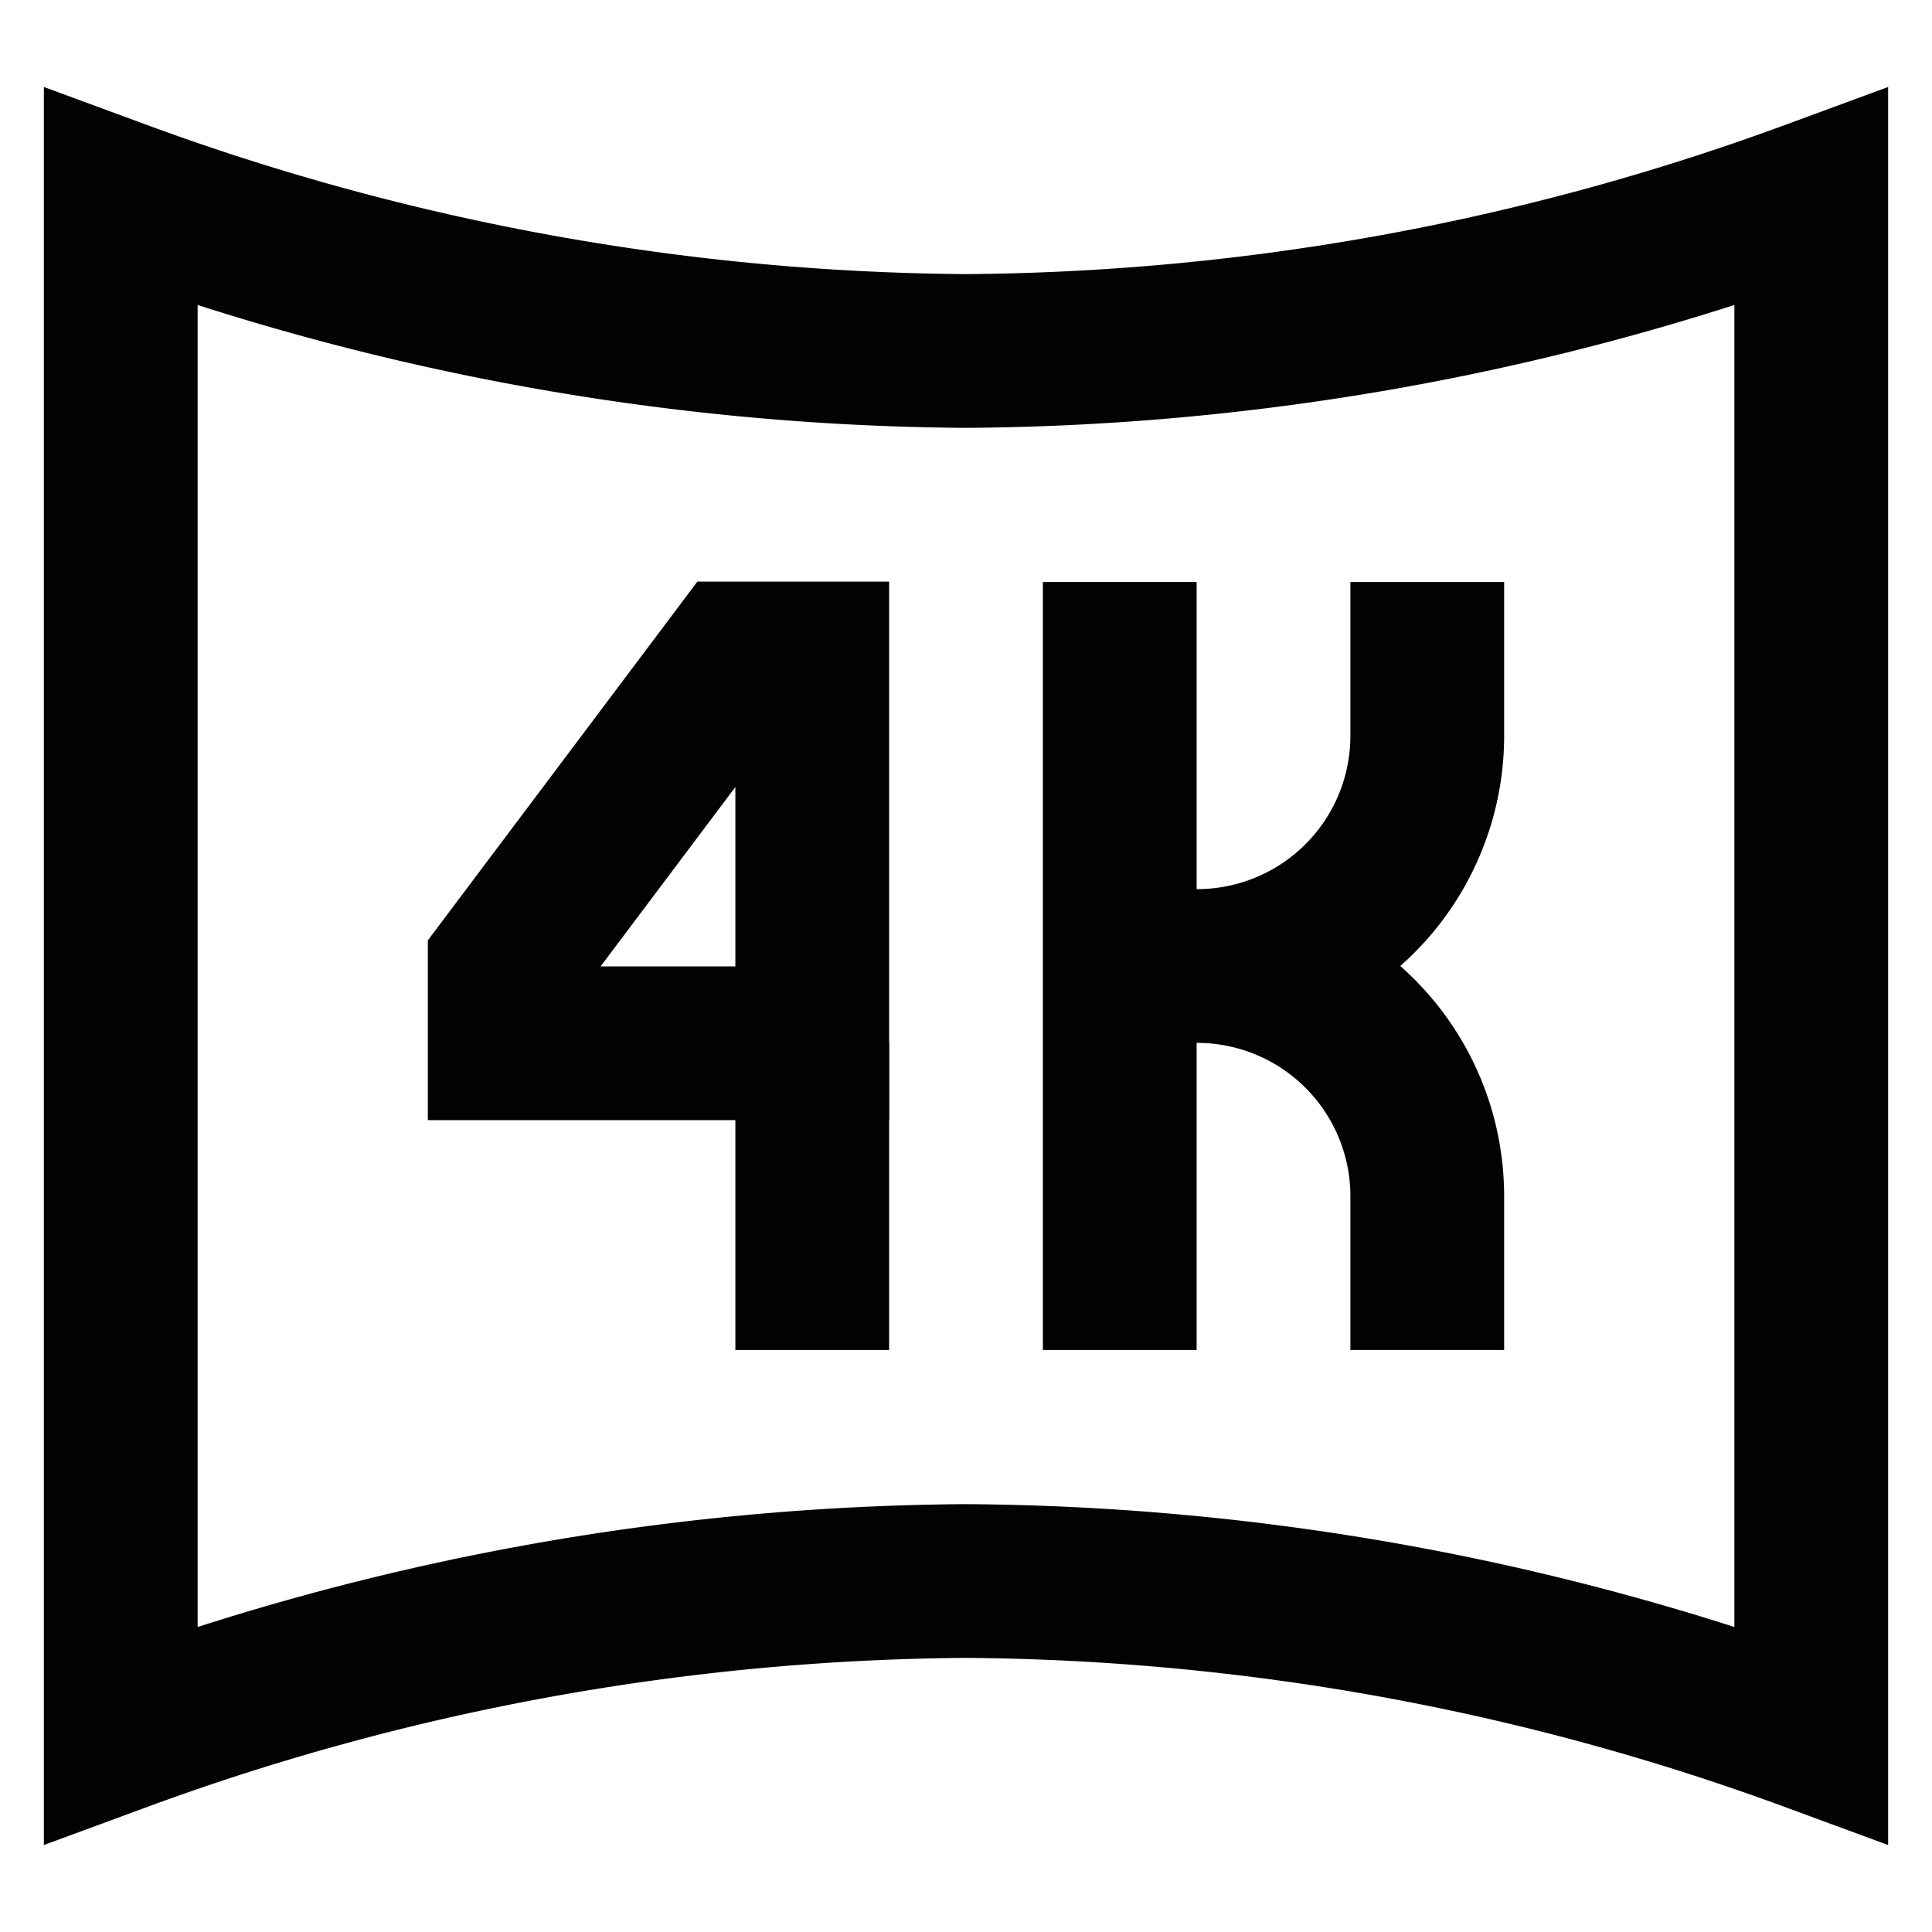
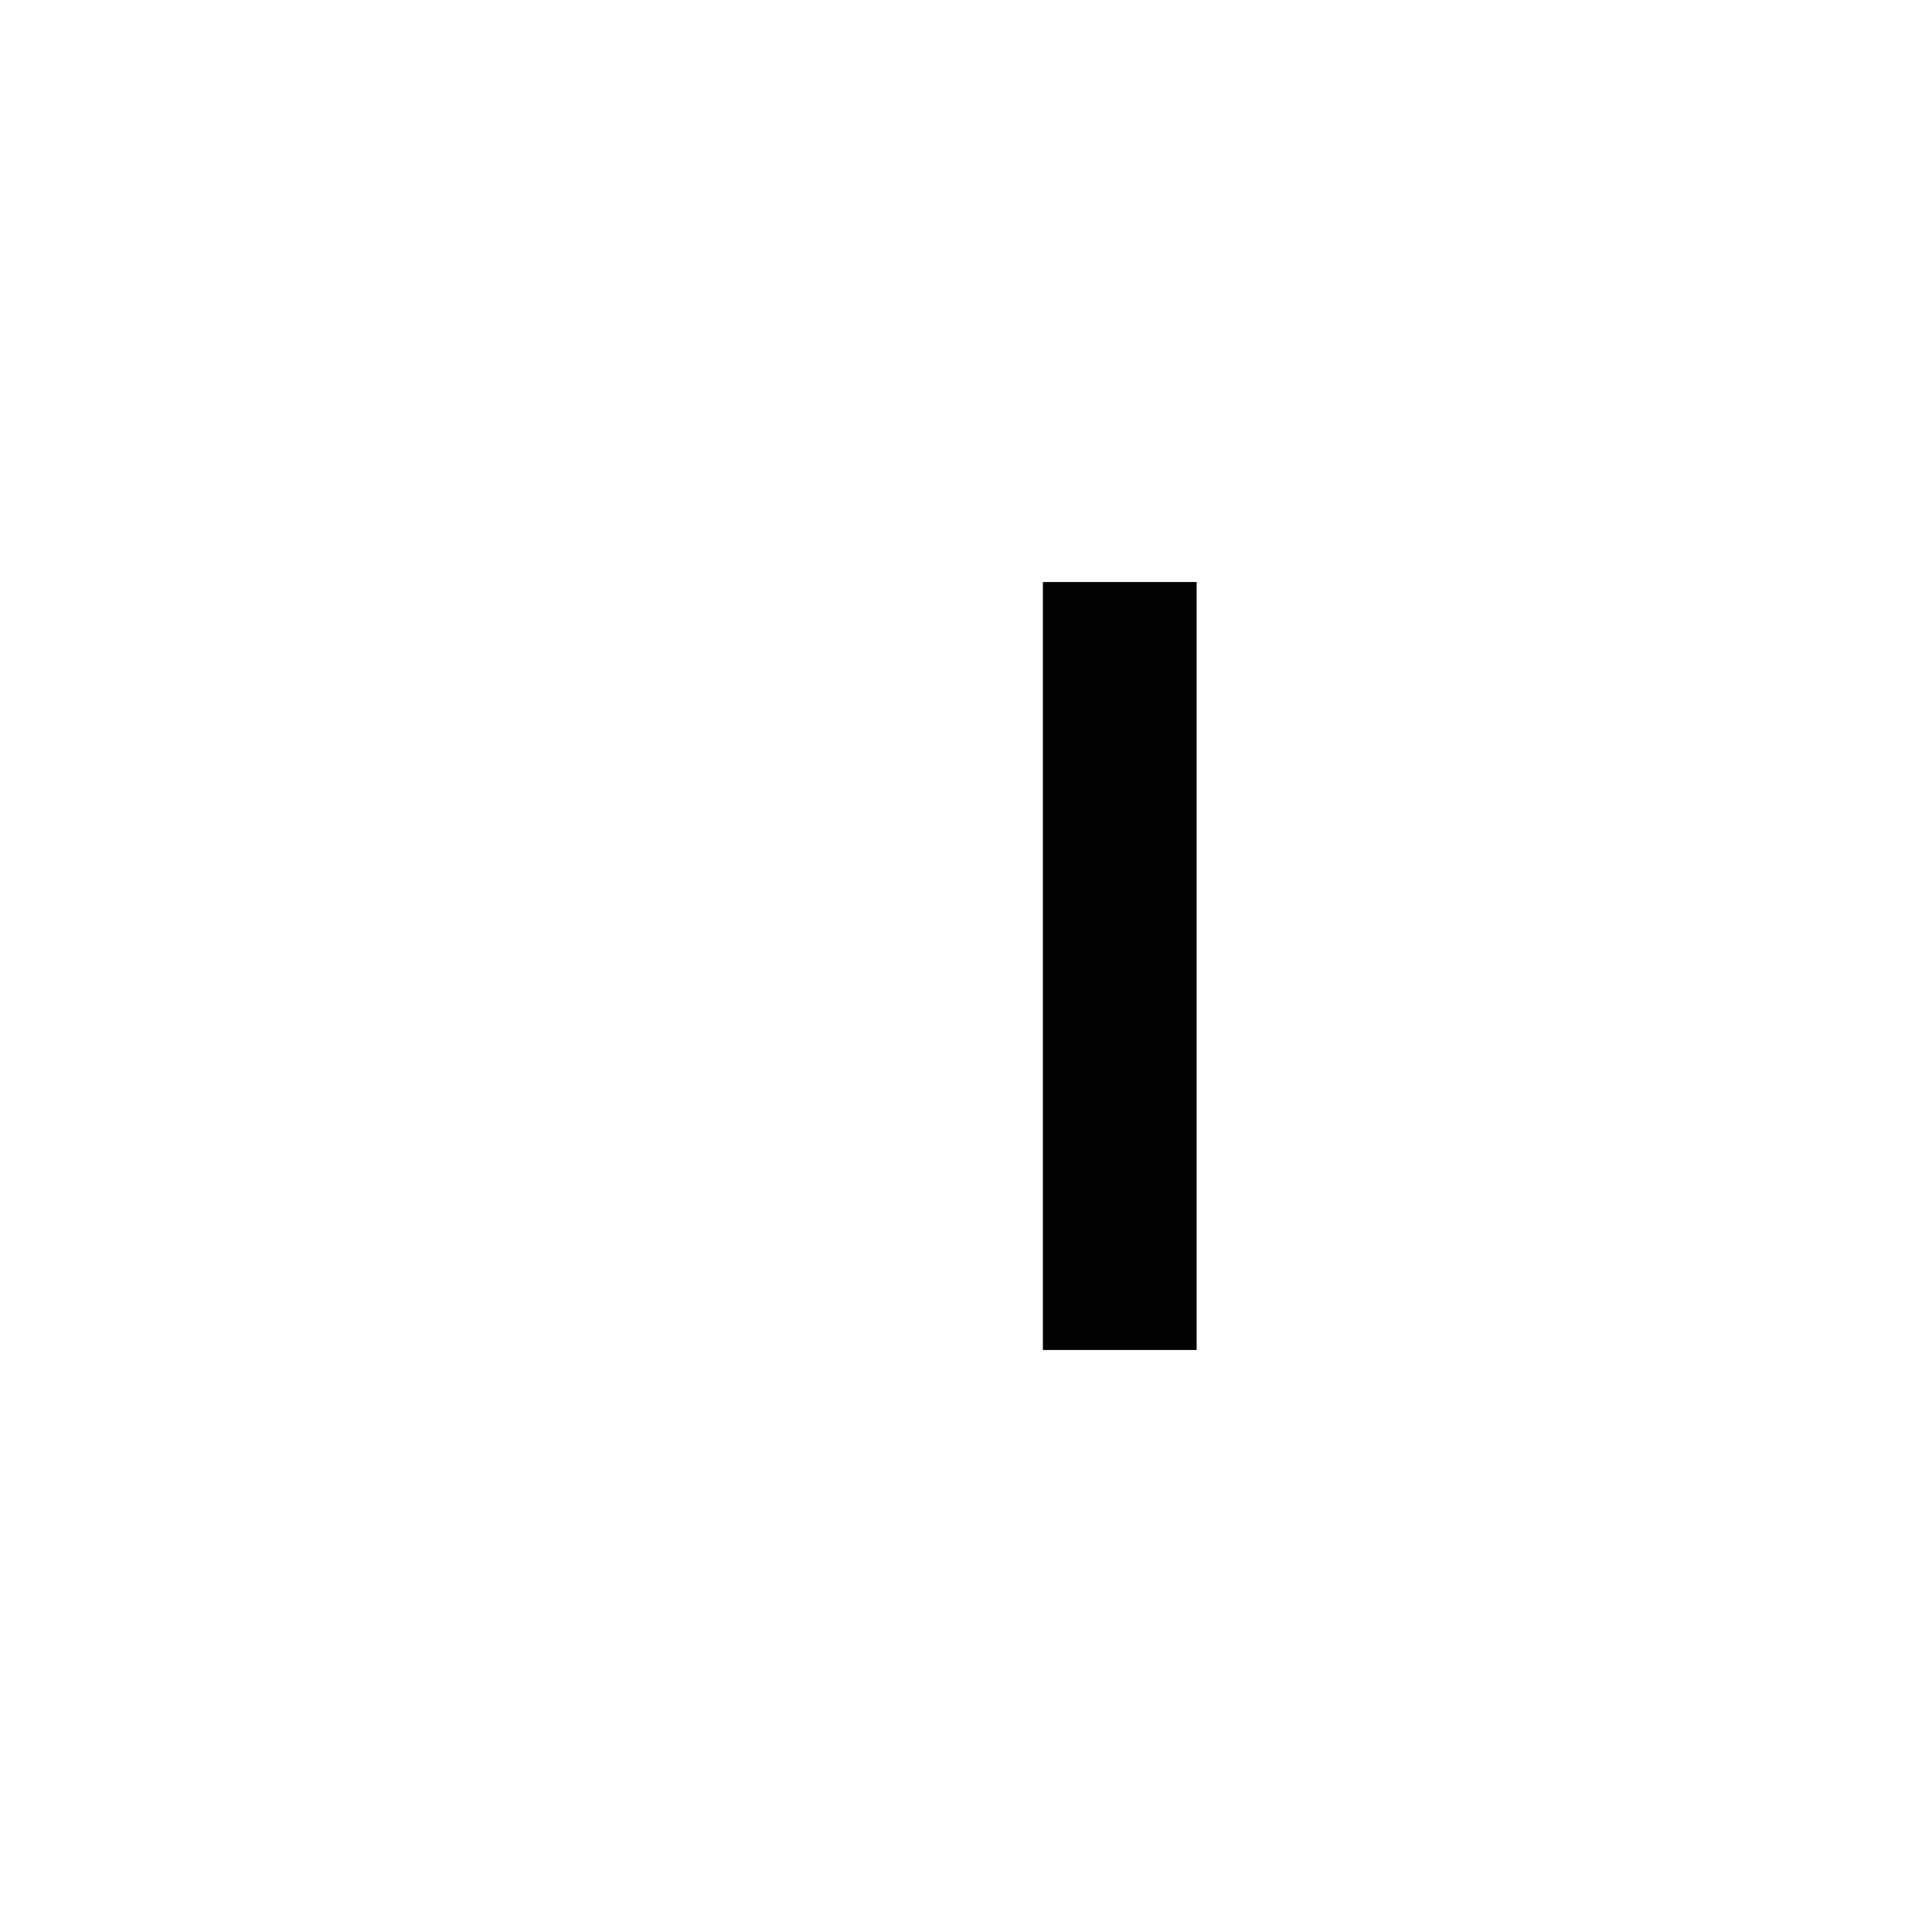
<svg xmlns="http://www.w3.org/2000/svg" id="Layer_1" data-name="Layer 1" viewBox="0 0 24 24">
  <defs>
    <style>.cls-1{fill:none;stroke:#020202;stroke-miterlimit:10;stroke-width:1.91px;}</style>
  </defs>
-   <polygon class="cls-1" points="10.09 8.18 10.09 12.96 6.27 12.96 6.27 12 9.14 8.18 10.09 8.18" />
-   <line class="cls-1" x1="10.09" y1="16.77" x2="10.09" y2="12.95" />
  <line class="cls-1" x1="13.91" y1="7.23" x2="13.91" y2="16.77" />
-   <path class="cls-1" d="M17.73,7.23V9.14A2.86,2.86,0,0,1,14.86,12h0a2.86,2.86,0,0,1,2.87,2.86v1.91" />
-   <path class="cls-1" d="M22.5,2.45v19.1A31,31,0,0,0,12,19.64,31,31,0,0,0,1.5,21.55V2.45A31,31,0,0,0,12,4.36,31,31,0,0,0,22.5,2.45Z" />
</svg>